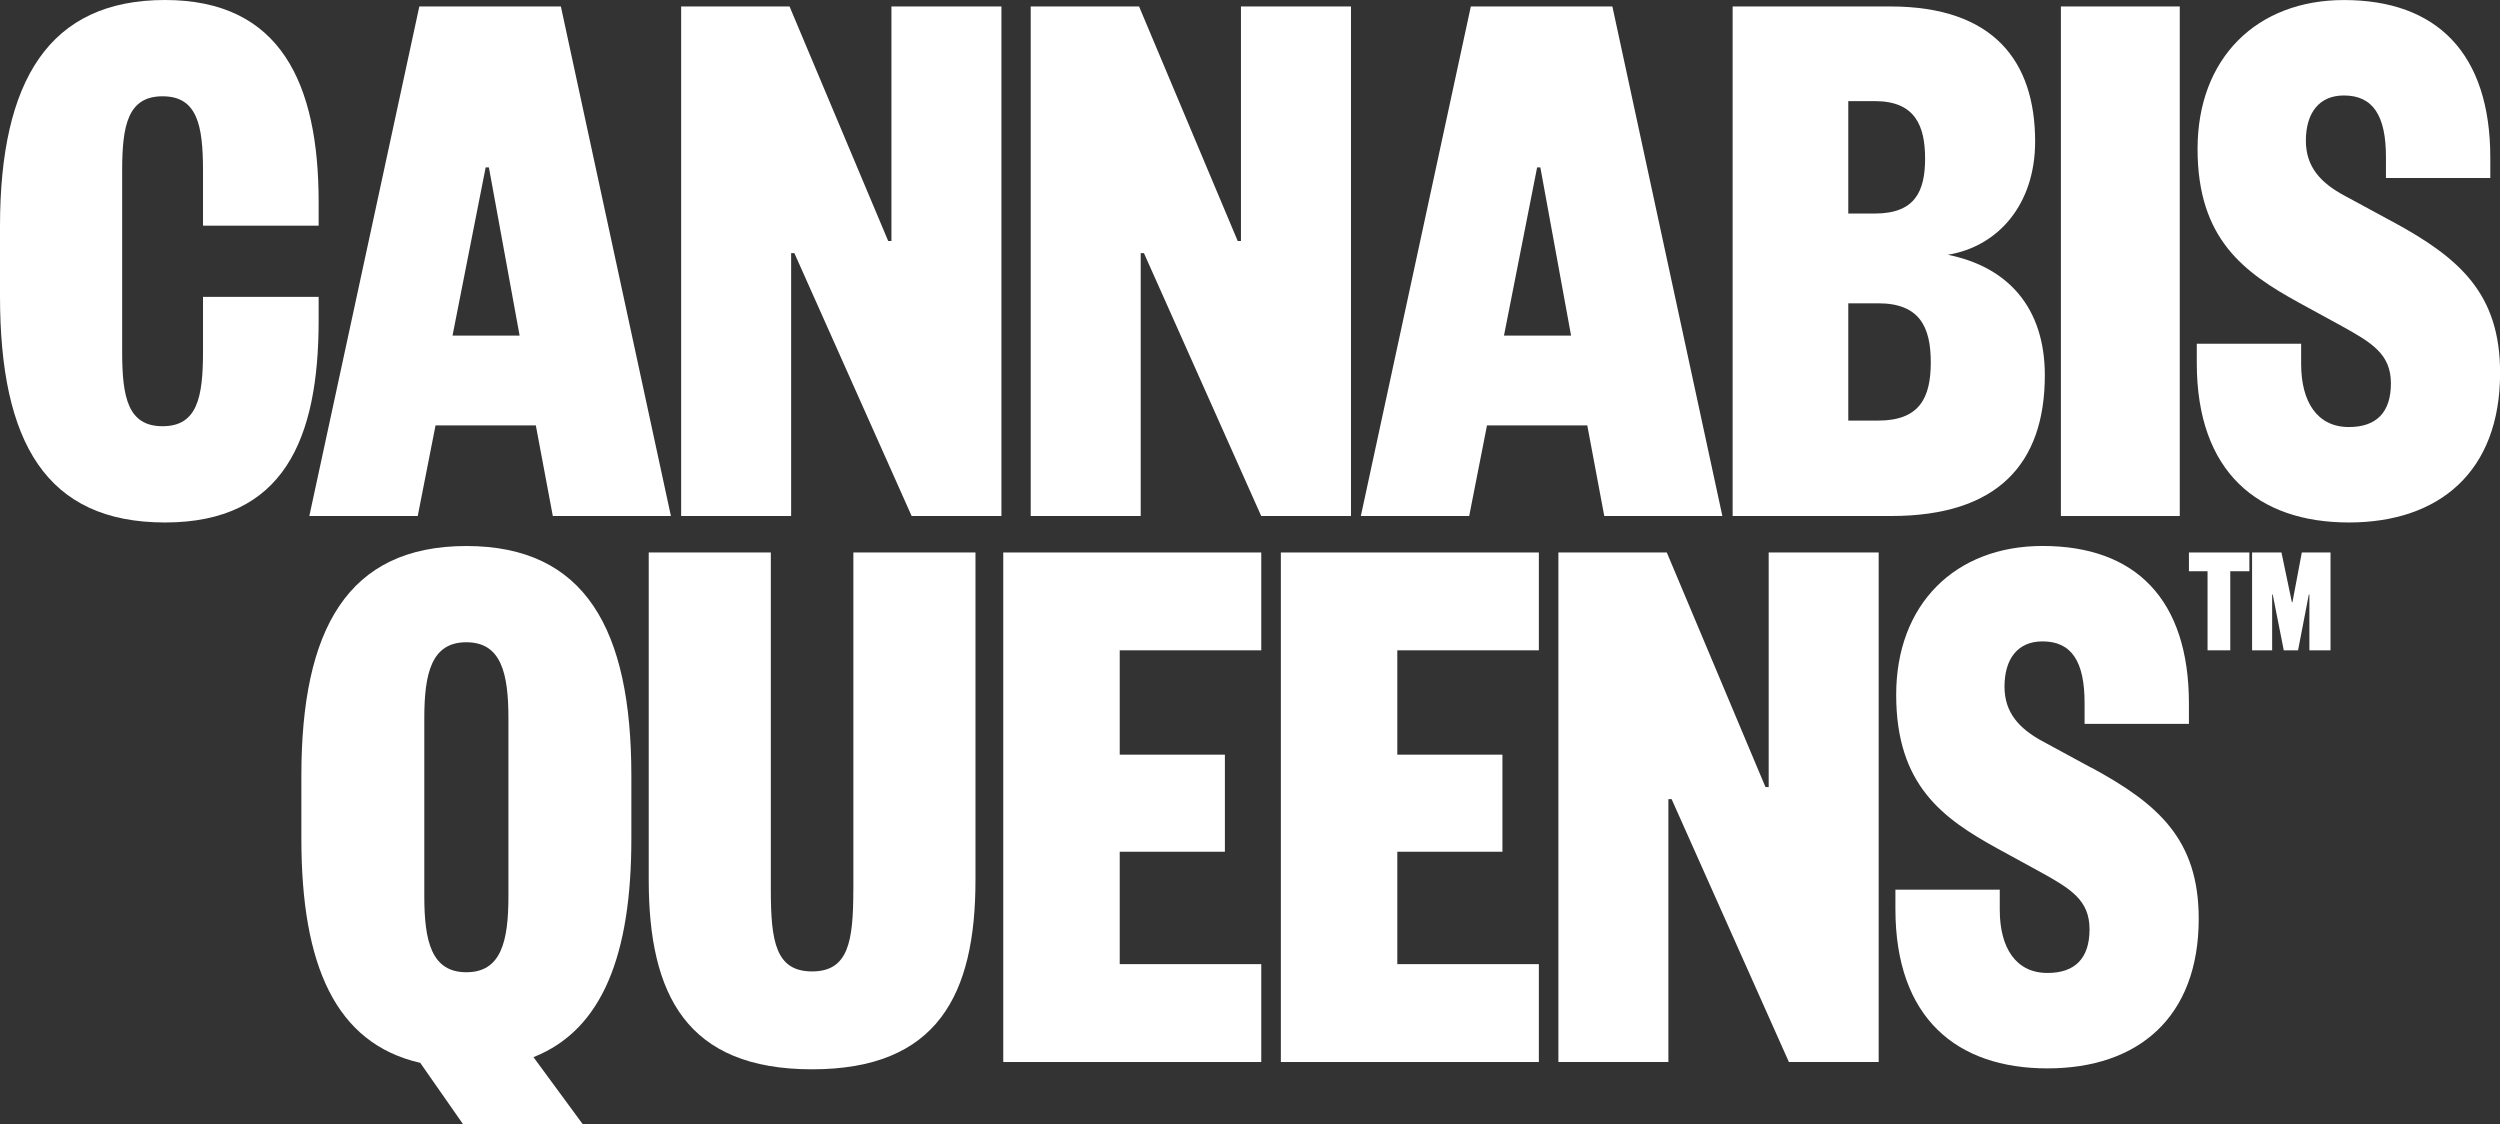
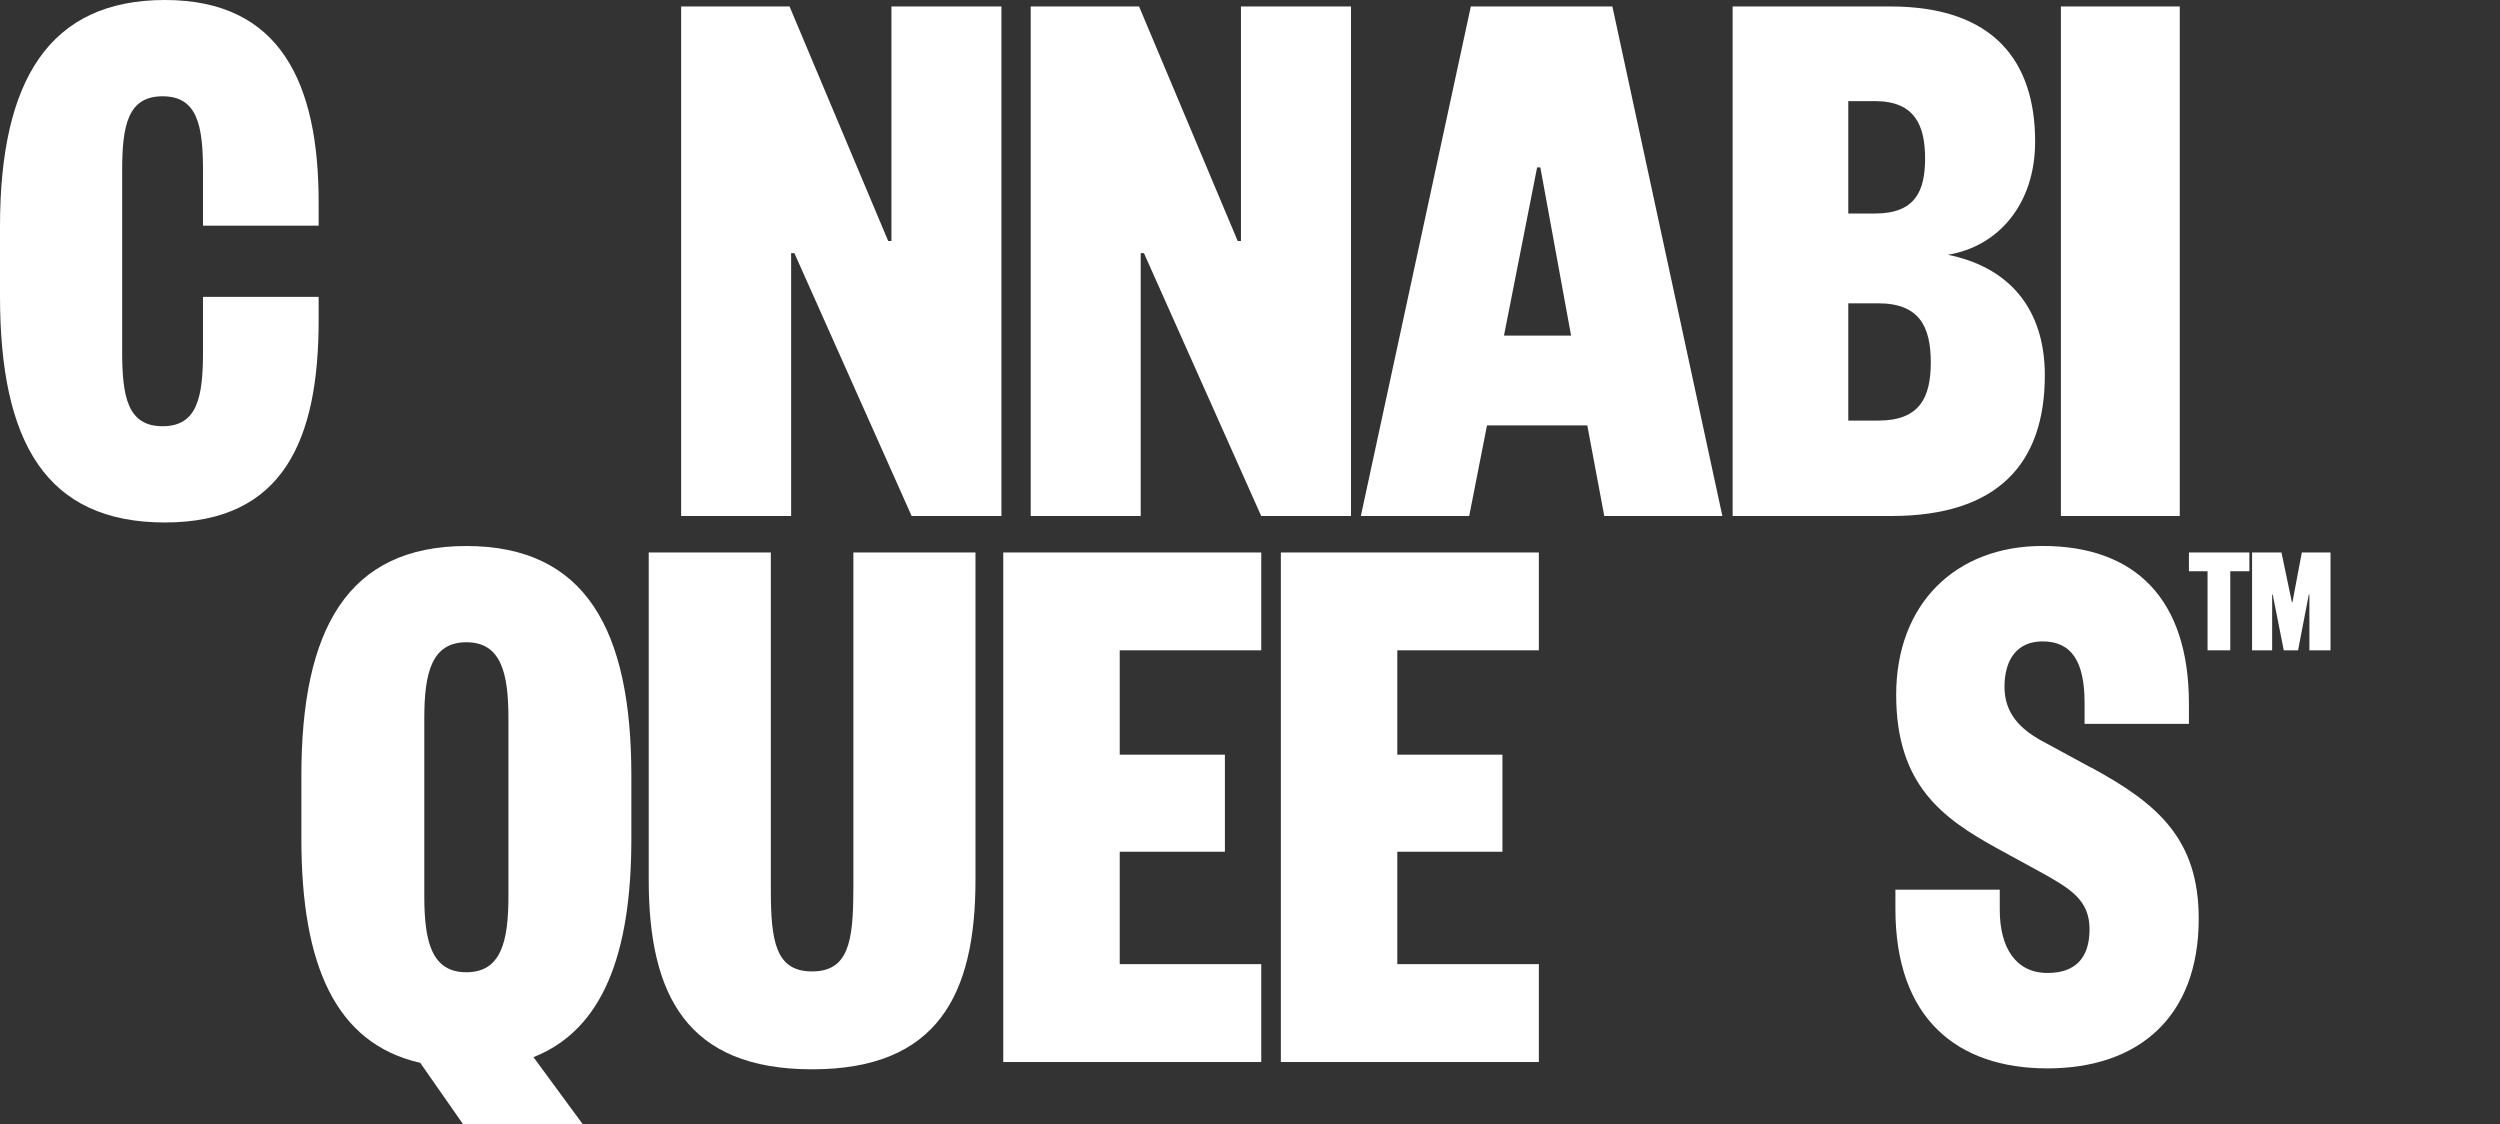
<svg xmlns="http://www.w3.org/2000/svg" viewBox="0 0 518.21 233.05" id="Layer_1">
  <rect x="0" y="0" width="518.21" height="233.05" fill="#333333" stroke="none" />
  <defs>
    <style>.cls-1{fill:#fff;stroke-width:0px;}</style>
  </defs>
  <path d="m66.05,61.53h-23.97v11.4c0,9.39-1.17,15.42-8.38,15.42s-8.38-6.04-8.38-15.42v-37.55c0-9.39,1.17-15.42,8.38-15.42s8.38,6.04,8.38,15.42v11.4h23.97v-4.86C66.05,17.27,58.17,0,34.2,0S0,16.6,0,46.94v14.42c0,30.34,9.56,46.94,34.2,46.94s31.85-17.27,31.85-41.91v-4.86Z" class="cls-1" />
-   <path d="m86.59,106.96l3.69-18.78h20.79l3.52,18.78h24.48L116.26,1.34h-29.34l-22.8,105.62h22.46Zm14.08-72.26h.67l6.37,34.87h-13.91l6.87-34.87Z" class="cls-1" />
  <polygon points="184.78 49.96 184.11 49.96 163.66 1.34 141.19 1.34 141.19 106.96 163.99 106.96 163.99 52.47 164.66 52.47 188.97 106.96 207.58 106.96 207.58 1.34 184.78 1.34 184.78 49.96" class="cls-1" />
  <polygon points="236.45 52.47 237.12 52.47 261.43 106.96 280.04 106.96 280.04 1.34 257.23 1.34 257.23 49.96 256.56 49.96 236.11 1.34 213.65 1.34 213.65 106.96 236.45 106.96 236.45 52.47" class="cls-1" />
  <path d="m308.23,88.18h20.79l3.52,18.78h24.48L334.22,1.34h-29.34l-22.8,105.62h22.46l3.69-18.78Zm10.39-53.48h.67l6.37,34.87h-13.91l6.87-34.87Z" class="cls-1" />
  <path d="m423.86,77.79c0-13.92-7.54-22.46-20.12-24.98,10.39-1.68,18.11-10.39,18.11-23.47,0-16.6-8.55-28-30.01-28h-32.69v105.62h32.86c21.96,0,31.85-10.73,31.85-29.17Zm-40.74-56.83h5.53c8.38,0,10.39,5.2,10.39,11.9s-2.01,11.4-10.39,11.4h-5.53v-23.3Zm6.2,66.22h-6.2v-24.31h6.2c8.55,0,10.9,4.86,10.9,12.24s-2.35,12.07-10.9,12.07Z" class="cls-1" />
  <rect height="105.62" width="24.64" y="1.34" x="427.19" class="cls-1" />
-   <path d="m495.91,45.94l-9.89-5.36c-5.03-2.68-8.05-6.04-8.05-11.4,0-5.7,2.68-9.39,7.88-9.39,6.04,0,8.72,4.19,8.72,12.74v4.36h21.63v-4.19c0-21.63-11.06-32.69-30.34-32.69-18.11,0-30.34,12.07-30.34,30.85s9.72,25.65,20.96,31.85l8.89,4.86c6.37,3.52,10.23,5.87,10.23,11.9s-3.02,9.05-8.72,9.05c-6.54,0-9.89-5.2-9.89-13.08v-4.19h-21.63v4.02c0,22.63,12.74,33.03,31.52,33.03s31.35-10.56,31.35-31.01c0-16.43-8.38-23.81-22.3-31.35Z" class="cls-1" />
  <path d="m96.67,113.18c-24.64,0-34.2,17.27-34.2,47.61v13.08c0,26.15,7.04,42.42,24.64,46.44l8.89,12.74h24.81l-10.23-13.92c14.42-5.7,20.29-21.46,20.29-45.26v-13.08c0-30.34-9.56-47.61-34.2-47.61Zm8.72,72.59c0,9.39-1.51,15.76-8.72,15.76s-8.72-6.37-8.72-15.76v-36.88c0-9.39,1.51-15.76,8.72-15.76s8.72,6.37,8.72,15.76v36.88Z" class="cls-1" />
  <path d="m176.88,184.43c0,10.73-1.01,16.93-8.55,16.93s-8.55-6.2-8.55-16.93v-69.91h-25.31v67.9c0,23.81,7.88,39.23,33.86,39.23s33.87-15.42,33.87-39.23v-67.9h-25.31v69.91Z" class="cls-1" />
  <polygon points="207.96 220.14 261.44 220.14 261.44 199.85 232.1 199.85 232.1 176.55 253.9 176.55 253.9 156.43 232.1 156.43 232.1 134.8 261.44 134.8 261.44 114.52 207.96 114.52 207.96 220.14" class="cls-1" />
  <polygon points="265.5 220.14 318.98 220.14 318.98 199.85 289.64 199.85 289.64 176.55 311.43 176.55 311.43 156.43 289.64 156.43 289.64 134.8 318.98 134.8 318.98 114.52 265.5 114.52 265.5 220.14" class="cls-1" />
-   <polygon points="366.62 163.14 365.95 163.14 345.5 114.52 323.03 114.52 323.03 220.14 345.83 220.14 345.83 165.65 346.5 165.65 370.81 220.14 389.42 220.14 389.42 114.52 366.62 114.52 366.62 163.14" class="cls-1" />
  <path d="m433.44,159.11l-9.89-5.37c-5.03-2.68-8.05-6.04-8.05-11.4,0-5.7,2.68-9.39,7.88-9.39,6.04,0,8.72,4.19,8.72,12.74v4.36h21.63v-4.19c0-21.63-11.06-32.69-30.34-32.69-18.11,0-30.34,12.07-30.34,30.85s9.72,25.65,20.96,31.85l8.89,4.86c6.37,3.52,10.23,5.87,10.23,11.9s-3.02,9.05-8.72,9.05c-6.54,0-9.89-5.2-9.89-13.08v-4.19h-21.63v4.02c0,22.63,12.74,33.03,31.52,33.03s31.35-10.56,31.35-31.02c0-16.43-8.38-23.81-22.3-31.35Z" class="cls-1" />
  <polygon points="453.73 118.41 457.59 118.41 457.59 134.8 462.3 134.8 462.3 118.41 466.26 118.41 466.26 114.52 453.73 114.52 453.73 118.41" class="cls-1" />
  <polygon points="475.19 124.82 475.07 124.82 472.91 114.52 466.82 114.52 466.82 134.8 470.98 134.8 470.98 123.24 471.1 123.24 473.39 134.8 476.35 134.8 478.58 123.24 478.7 123.24 478.7 134.8 483.08 134.8 483.08 114.52 477.13 114.52 475.19 124.82" class="cls-1" />
</svg>